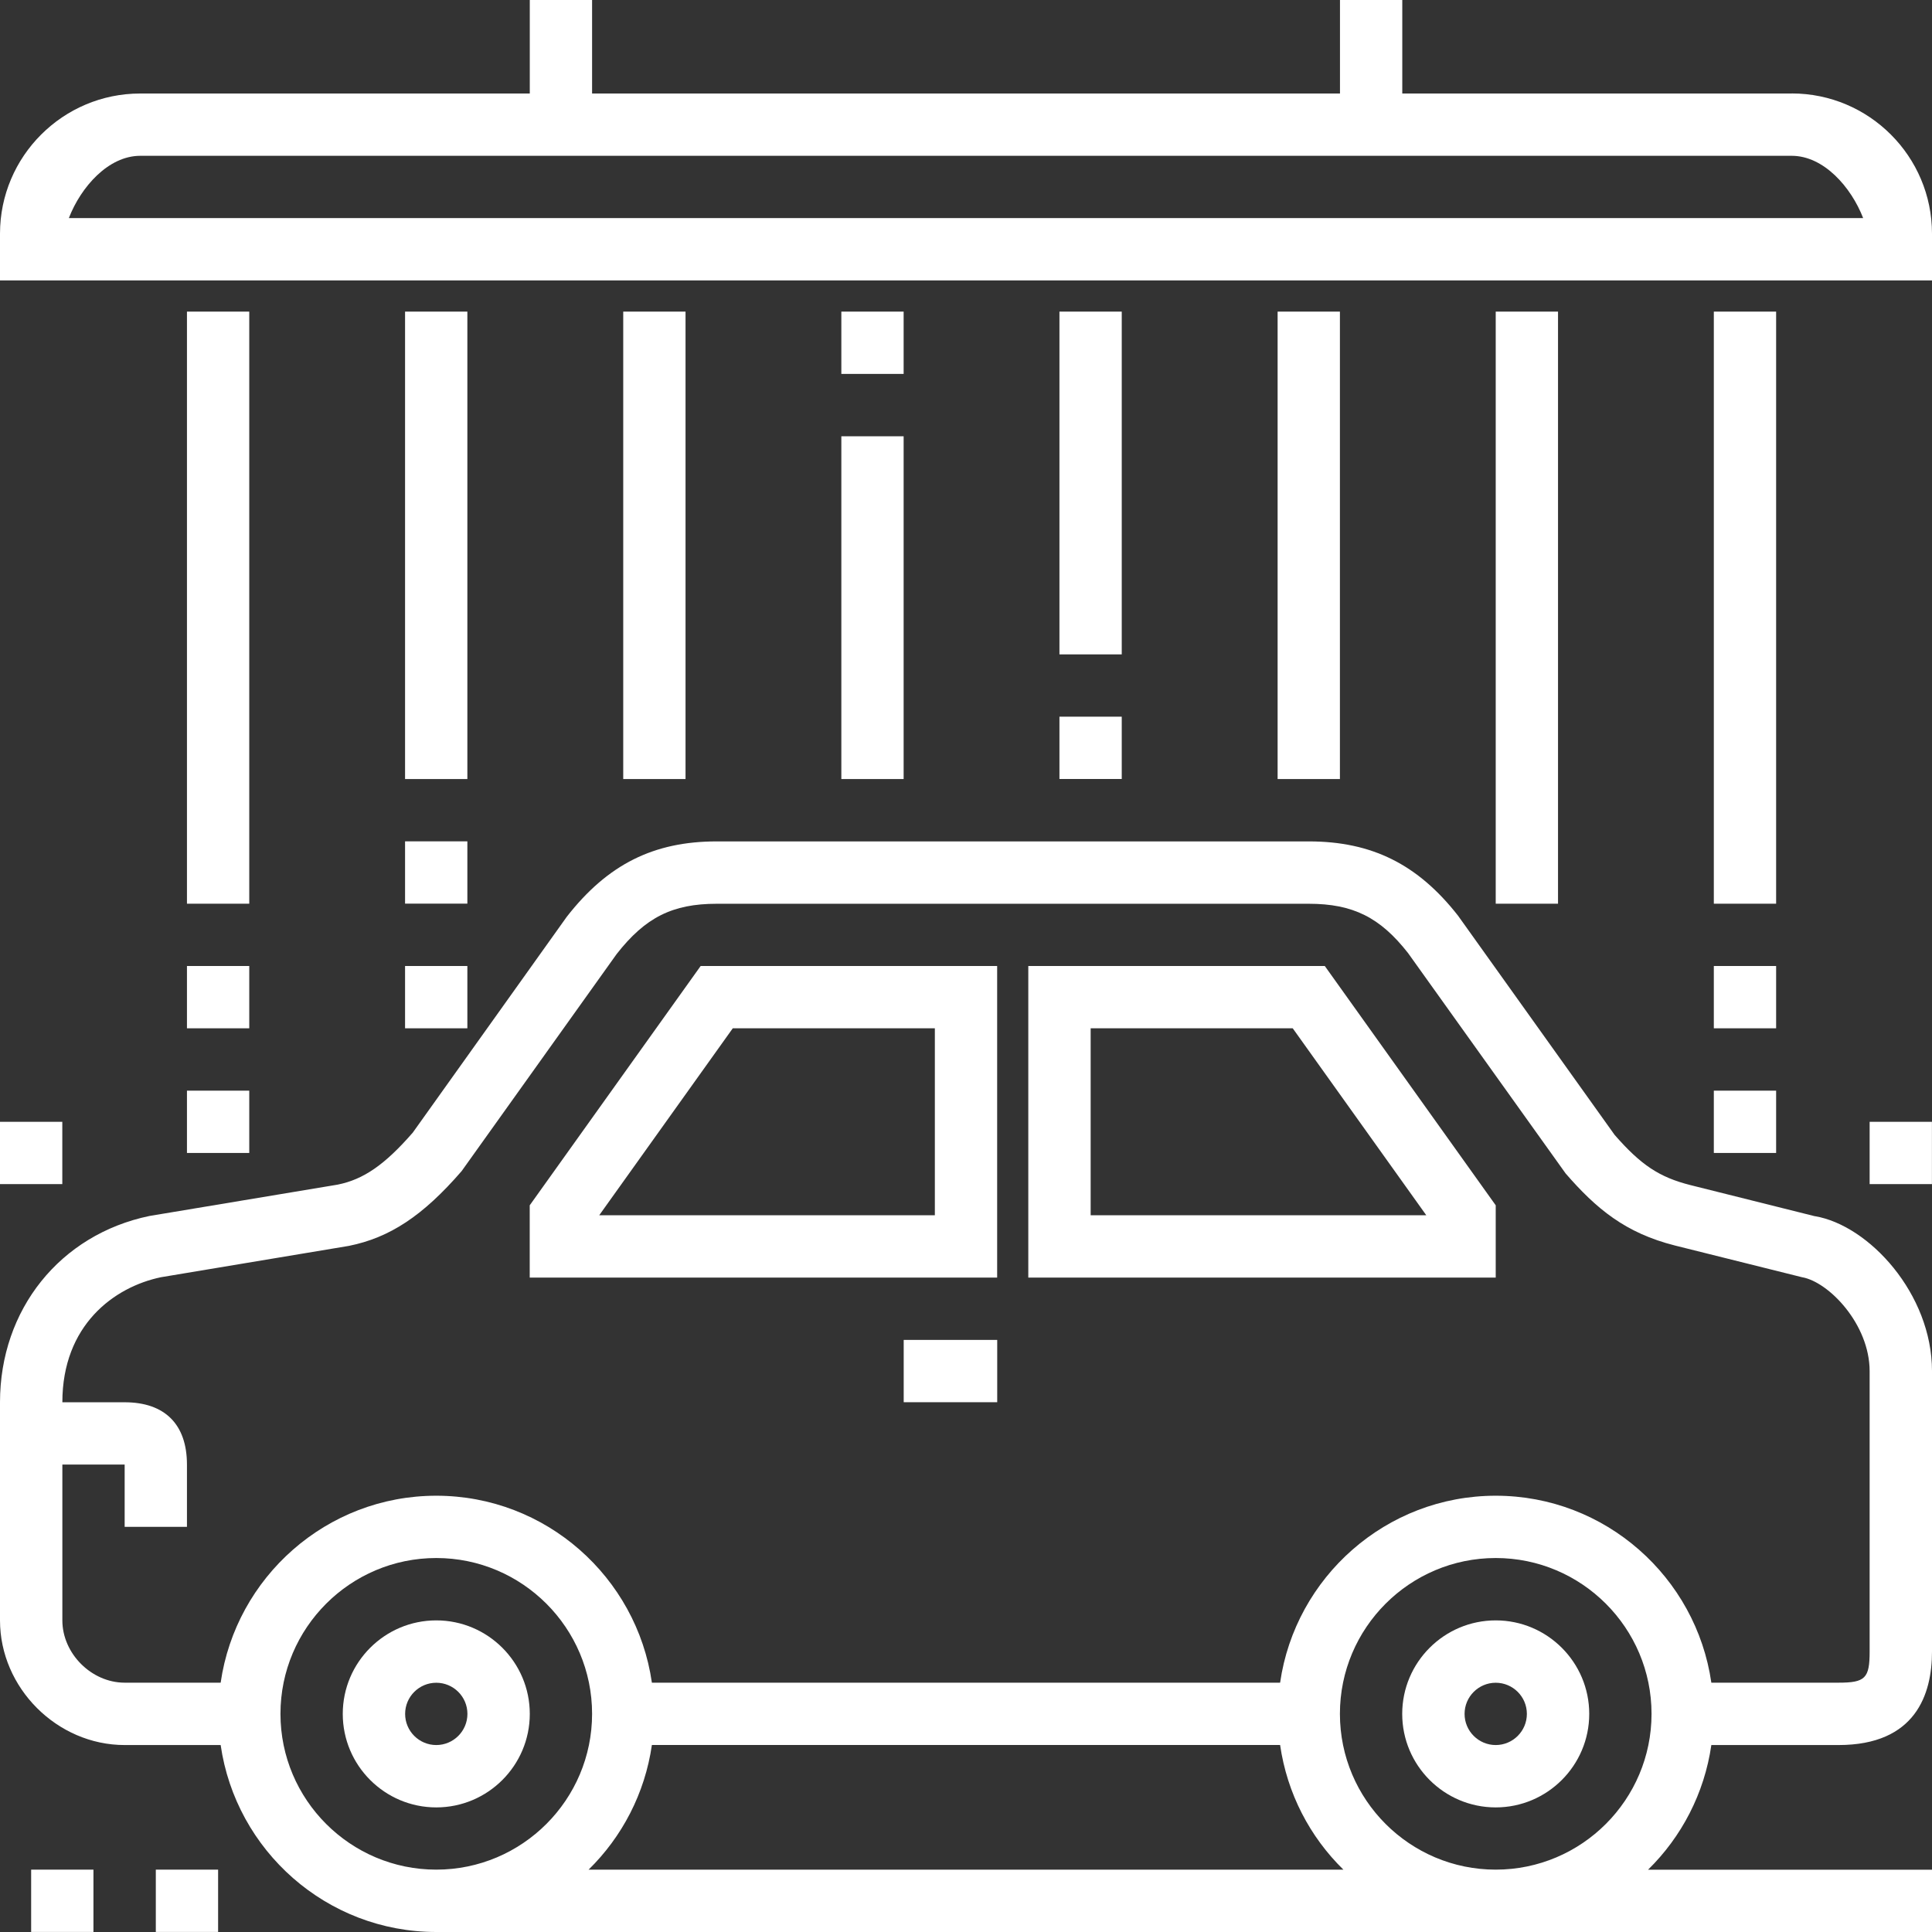
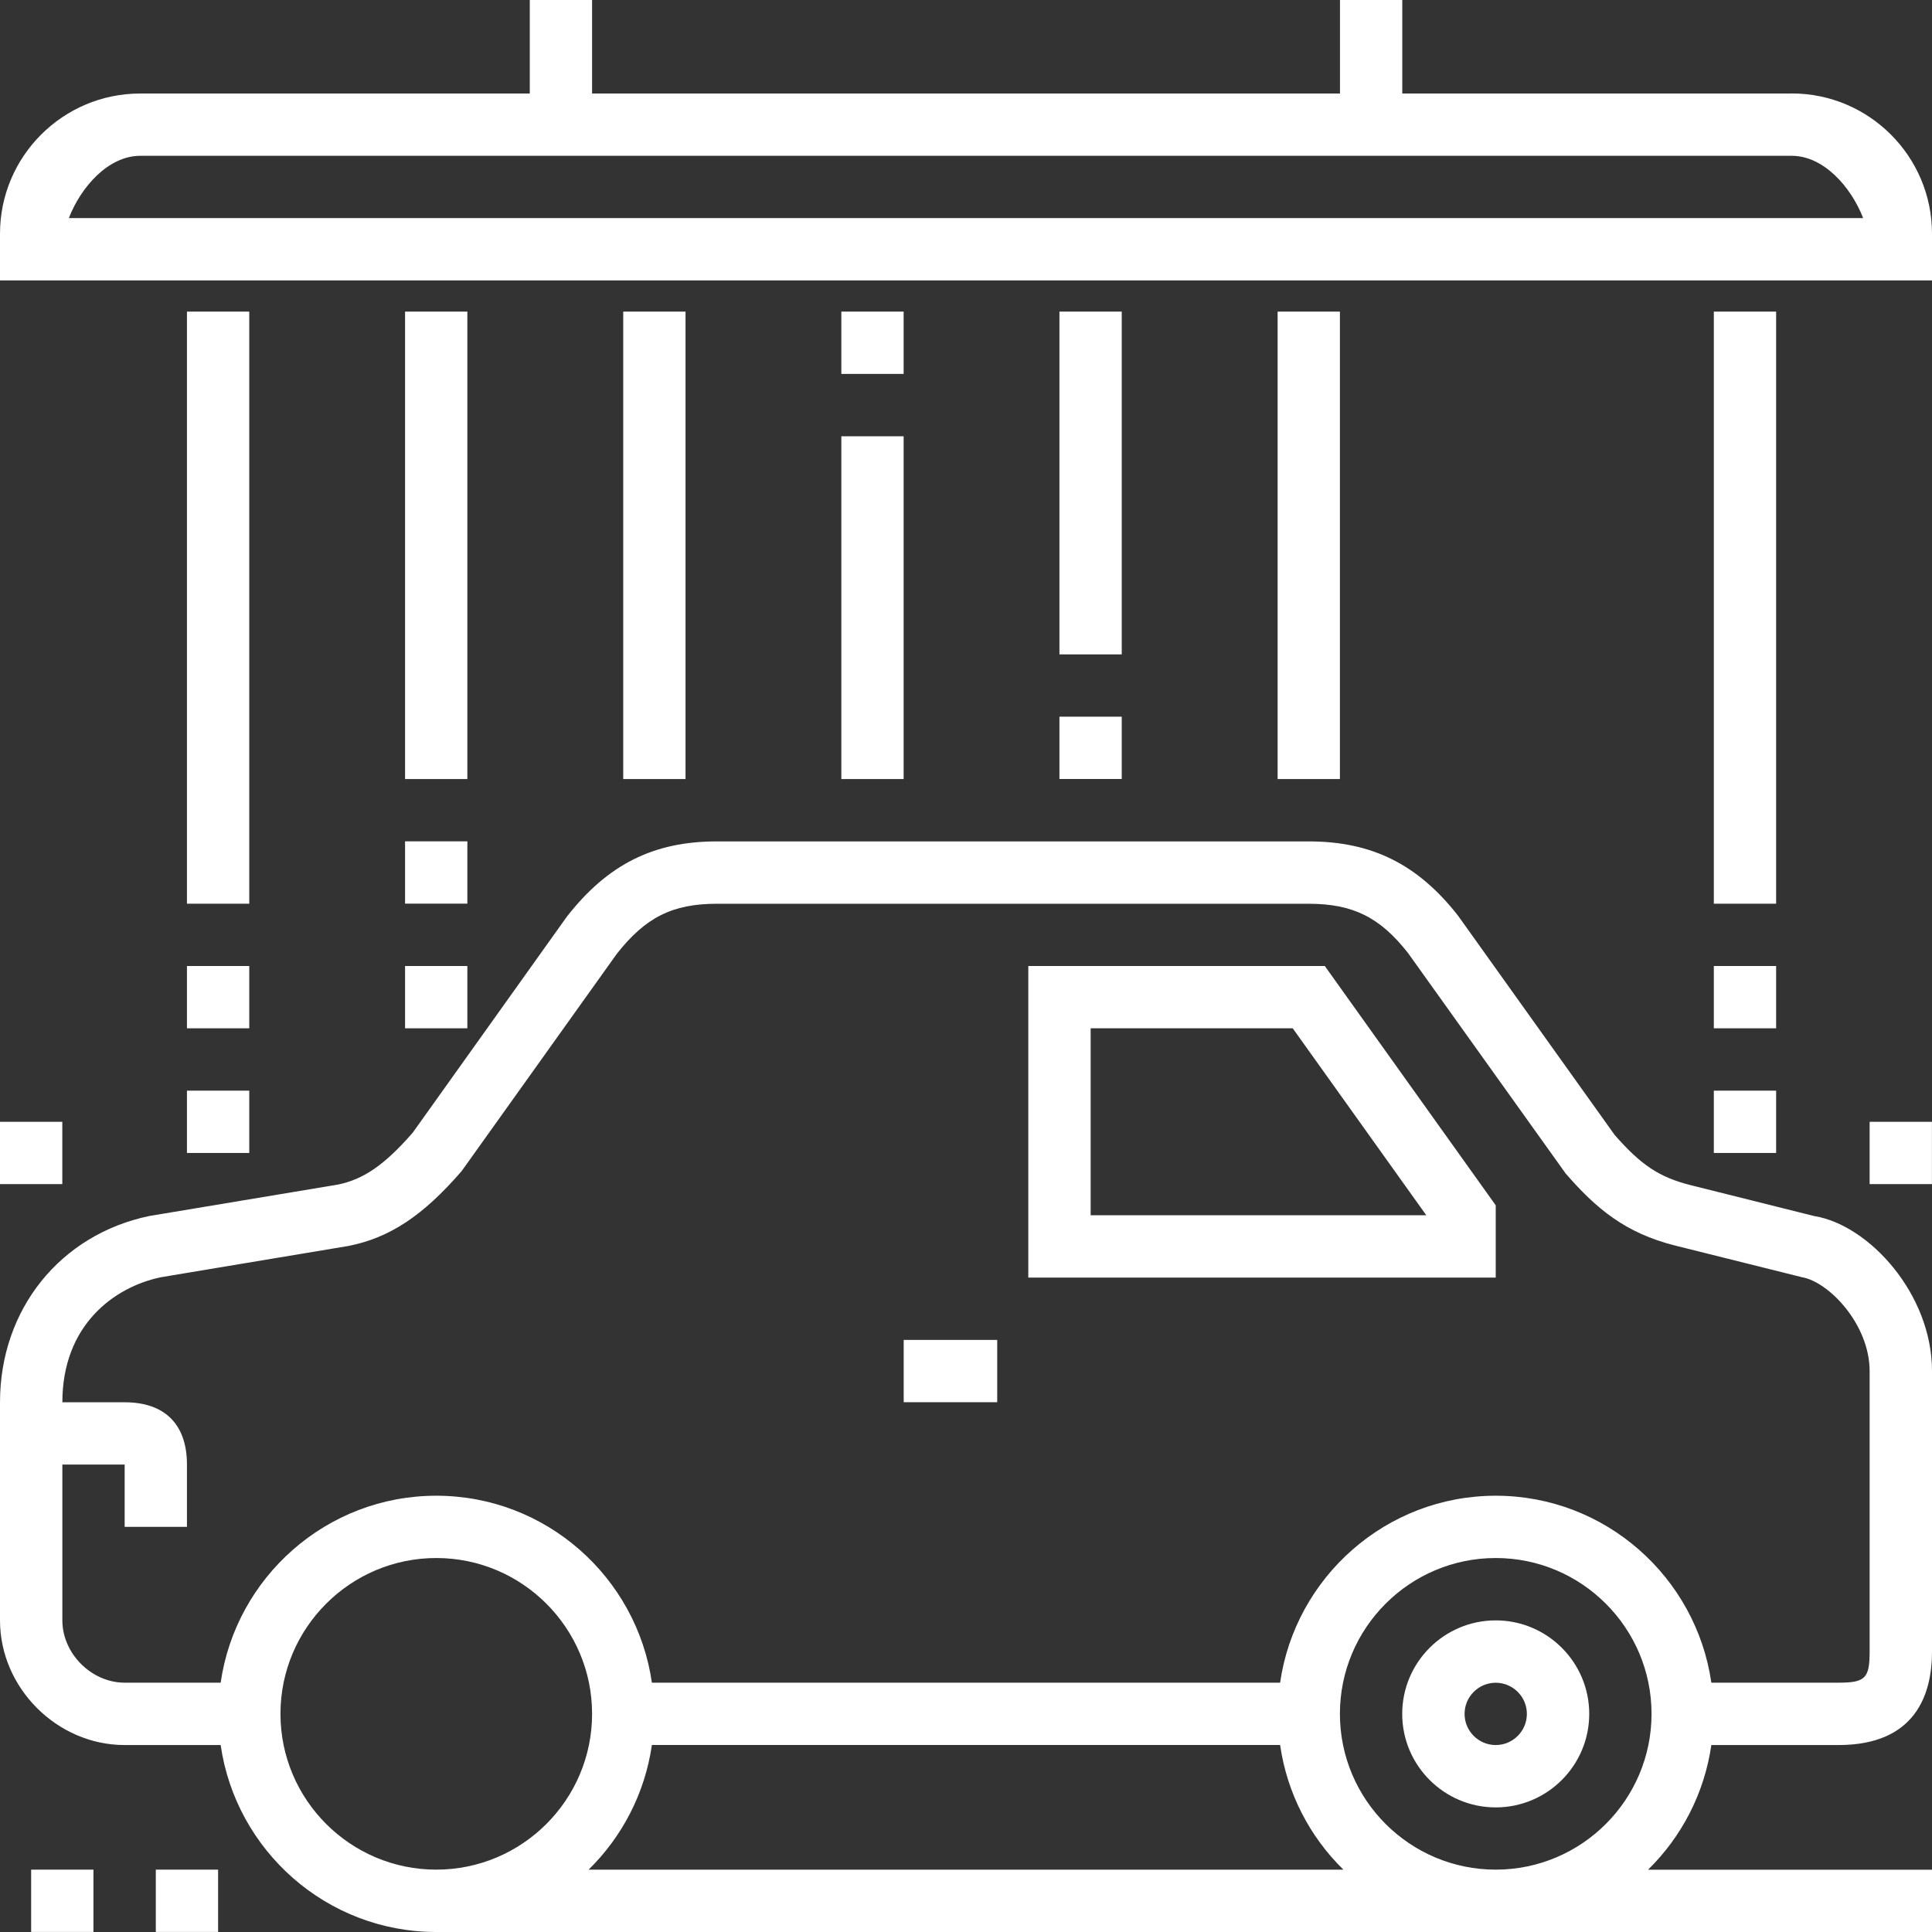
<svg xmlns="http://www.w3.org/2000/svg" id="Layer_1" data-name="Layer 1" version="1.1" viewBox="0 0 295.24 295.24">
  <rect x="0" y="0" width="295.24" height="295.24" fill="#333333" stroke="none" />
  <defs>
    <style>
      .cls-1 {
        fill: #fff;
        stroke-width: 0px;
      }
    </style>
  </defs>
-   <path class="cls-1" d="M80.95,184.19v11.05h71.43v-47.62h-45.31s-26.12,36.57-26.12,36.57ZM142.86,157.14v28.57h-51.29l20.41-28.57h30.88Z" />
  <path class="cls-1" d="M157.14,147.62v47.62h71.43v-11.05l-26.12-36.57h-45.31ZM166.67,185.71v-28.57h30.88l20.41,28.57h-51.29Z" />
  <path class="cls-1" d="M277.35,185.86l-19.03-4.76c-4.79-1.21-7.57-3.09-11.58-7.67l-23.93-33.5c-6.14-7.85-13.17-11.35-22.8-11.35h-90.48c-9.63,0-16.67,3.5-22.92,11.52l-23.53,32.98c-4.28,4.92-7.54,7.16-11.48,7.95l-28.76,4.79C9.18,188.66,0,200.11,0,214.29v33.33C0,257.94,8.72,266.67,19.05,266.67h14.67c2.32,16.12,16.19,28.57,32.95,28.57h228.57v-9.52h-43.39c5.11-5.01,8.6-11.64,9.67-19.05h19.43c11.8,0,14.29-7.77,14.29-14.29v-42.86c0-11.8-9.63-22.27-17.89-23.67h0ZM66.67,285.71c-13.13,0-23.81-10.68-23.81-23.81s10.68-23.81,23.81-23.81,23.81,10.68,23.81,23.81-10.68,23.81-23.81,23.81ZM89.95,285.71c5.11-5.01,8.6-11.64,9.67-19.05h96c1.07,7.41,4.55,14.04,9.67,19.05h-115.34ZM228.57,285.71c-13.13,0-23.81-10.68-23.81-23.81s10.68-23.81,23.81-23.81,23.81,10.68,23.81,23.81-10.68,23.81-23.81,23.81ZM285.71,252.38h0c0,4.09-.67,4.76-4.76,4.76h-19.43c-2.32-16.12-16.2-28.57-32.95-28.57s-30.63,12.45-32.95,28.57h-96c-2.32-16.12-16.19-28.57-32.95-28.57s-30.63,12.45-32.95,28.57h-14.67c-5.07,0-9.52-4.45-9.52-9.52v-23.81h9.52v9.52h9.52v-9.52c0-6.14-3.38-9.52-9.52-9.52h-9.52c0-11.78,7.88-17.61,15.07-19.11l28.72-4.79c6.21-1.25,11.28-4.56,17.22-11.42l23.69-33.17c4.38-5.6,8.53-7.69,15.29-7.69h90.48c6.76,0,10.91,2.09,15.17,7.53l24.09,33.69c4.67,5.37,9.1,9.09,16.72,11.01l19.4,4.84c4.07.7,10.33,7.17,10.33,14.36v42.86h0v-.02Z" />
  <rect class="cls-1" x="138.1" y="204.76" width="14.29" height="9.52" />
-   <path class="cls-1" d="M66.67,247.62c-7.88,0-14.29,6.41-14.29,14.29s6.41,14.29,14.29,14.29,14.29-6.41,14.29-14.29-6.41-14.29-14.29-14.29h0ZM66.67,266.67c-2.62,0-4.76-2.13-4.76-4.76s2.14-4.76,4.76-4.76,4.76,2.13,4.76,4.76-2.14,4.76-4.76,4.76Z" />
  <path class="cls-1" d="M228.57,247.62c-7.88,0-14.29,6.41-14.29,14.29s6.41,14.29,14.29,14.29,14.29-6.41,14.29-14.29-6.41-14.29-14.29-14.29h0ZM228.57,266.67c-2.62,0-4.76-2.13-4.76-4.76s2.14-4.76,4.76-4.76,4.76,2.13,4.76,4.76-2.14,4.76-4.76,4.76Z" />
  <rect class="cls-1" x="23.81" y="285.71" width="9.52" height="9.52" />
  <rect class="cls-1" x="4.76" y="285.71" width="9.52" height="9.52" />
  <rect class="cls-1" x="61.9" y="47.62" width="9.52" height="71.43" />
  <rect class="cls-1" x="28.57" y="47.62" width="9.52" height="90.48" />
-   <rect class="cls-1" x="228.57" y="47.62" width="9.52" height="90.48" />
  <rect class="cls-1" x="261.9" y="47.62" width="9.52" height="90.48" />
  <rect class="cls-1" x="95.24" y="47.62" width="9.52" height="71.43" />
  <rect class="cls-1" x="128.57" y="66.67" width="9.52" height="52.38" />
  <rect class="cls-1" x="161.9" y="47.62" width="9.52" height="52.38" />
  <rect class="cls-1" x="195.24" y="47.62" width="9.52" height="71.43" />
  <path class="cls-1" d="M273.81,14.29h-59.52V0h-9.52v14.29h-114.29V0h-9.52v14.29H21.43C9.61,14.29,0,23.9,0,35.71v7.14h295.24v-7.14c0-11.81-9.61-21.43-21.43-21.43h0ZM10.52,33.33c1.84-4.76,6.04-9.52,10.91-9.52h252.38c4.87,0,9.07,4.76,10.91,9.52H10.52Z" />
  <rect class="cls-1" x="61.9" y="147.62" width="9.52" height="9.52" />
  <rect class="cls-1" x="261.9" y="147.62" width="9.52" height="9.52" />
  <rect class="cls-1" x="28.57" y="147.62" width="9.52" height="9.52" />
  <rect class="cls-1" x="28.57" y="166.67" width="9.52" height="9.52" />
  <rect class="cls-1" x="261.9" y="166.67" width="9.52" height="9.52" />
  <rect class="cls-1" x="161.9" y="109.52" width="9.52" height="9.52" />
  <rect class="cls-1" x="61.9" y="128.57" width="9.52" height="9.52" />
  <rect class="cls-1" y="171.43" width="9.52" height="9.52" />
  <rect class="cls-1" x="285.71" y="171.43" width="9.52" height="9.52" />
  <rect class="cls-1" x="128.57" y="47.62" width="9.52" height="9.52" />
</svg>